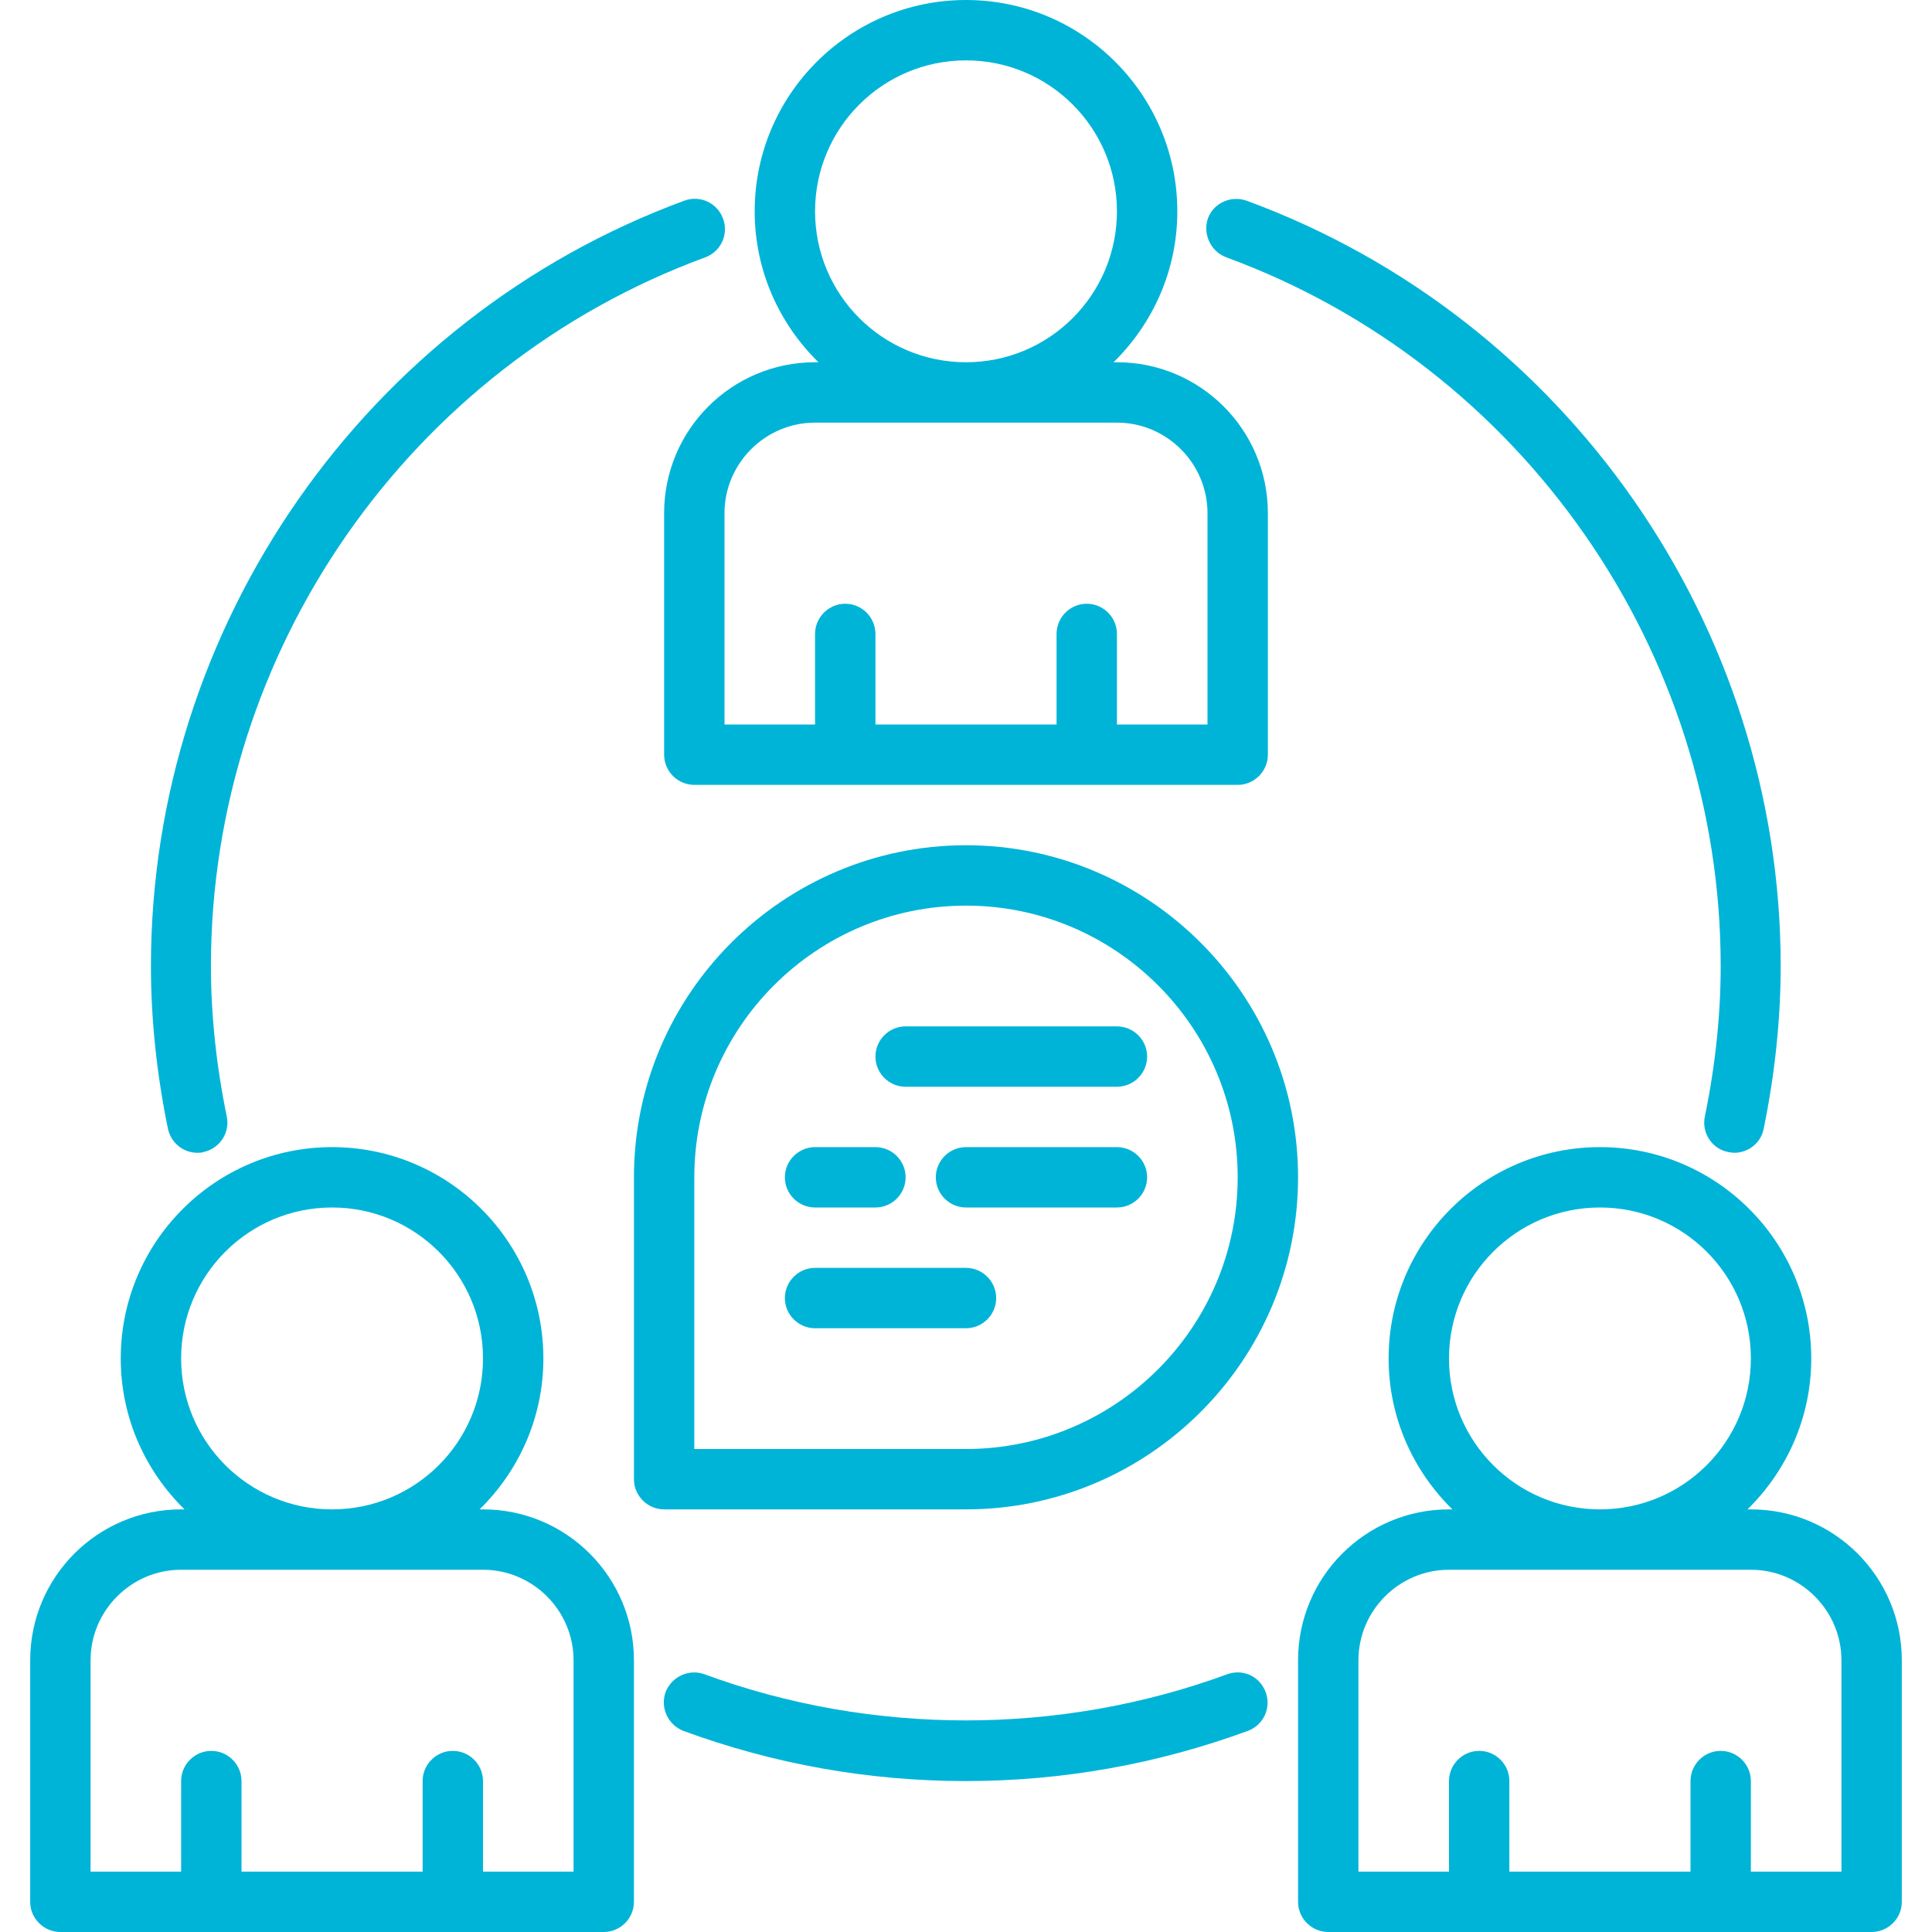
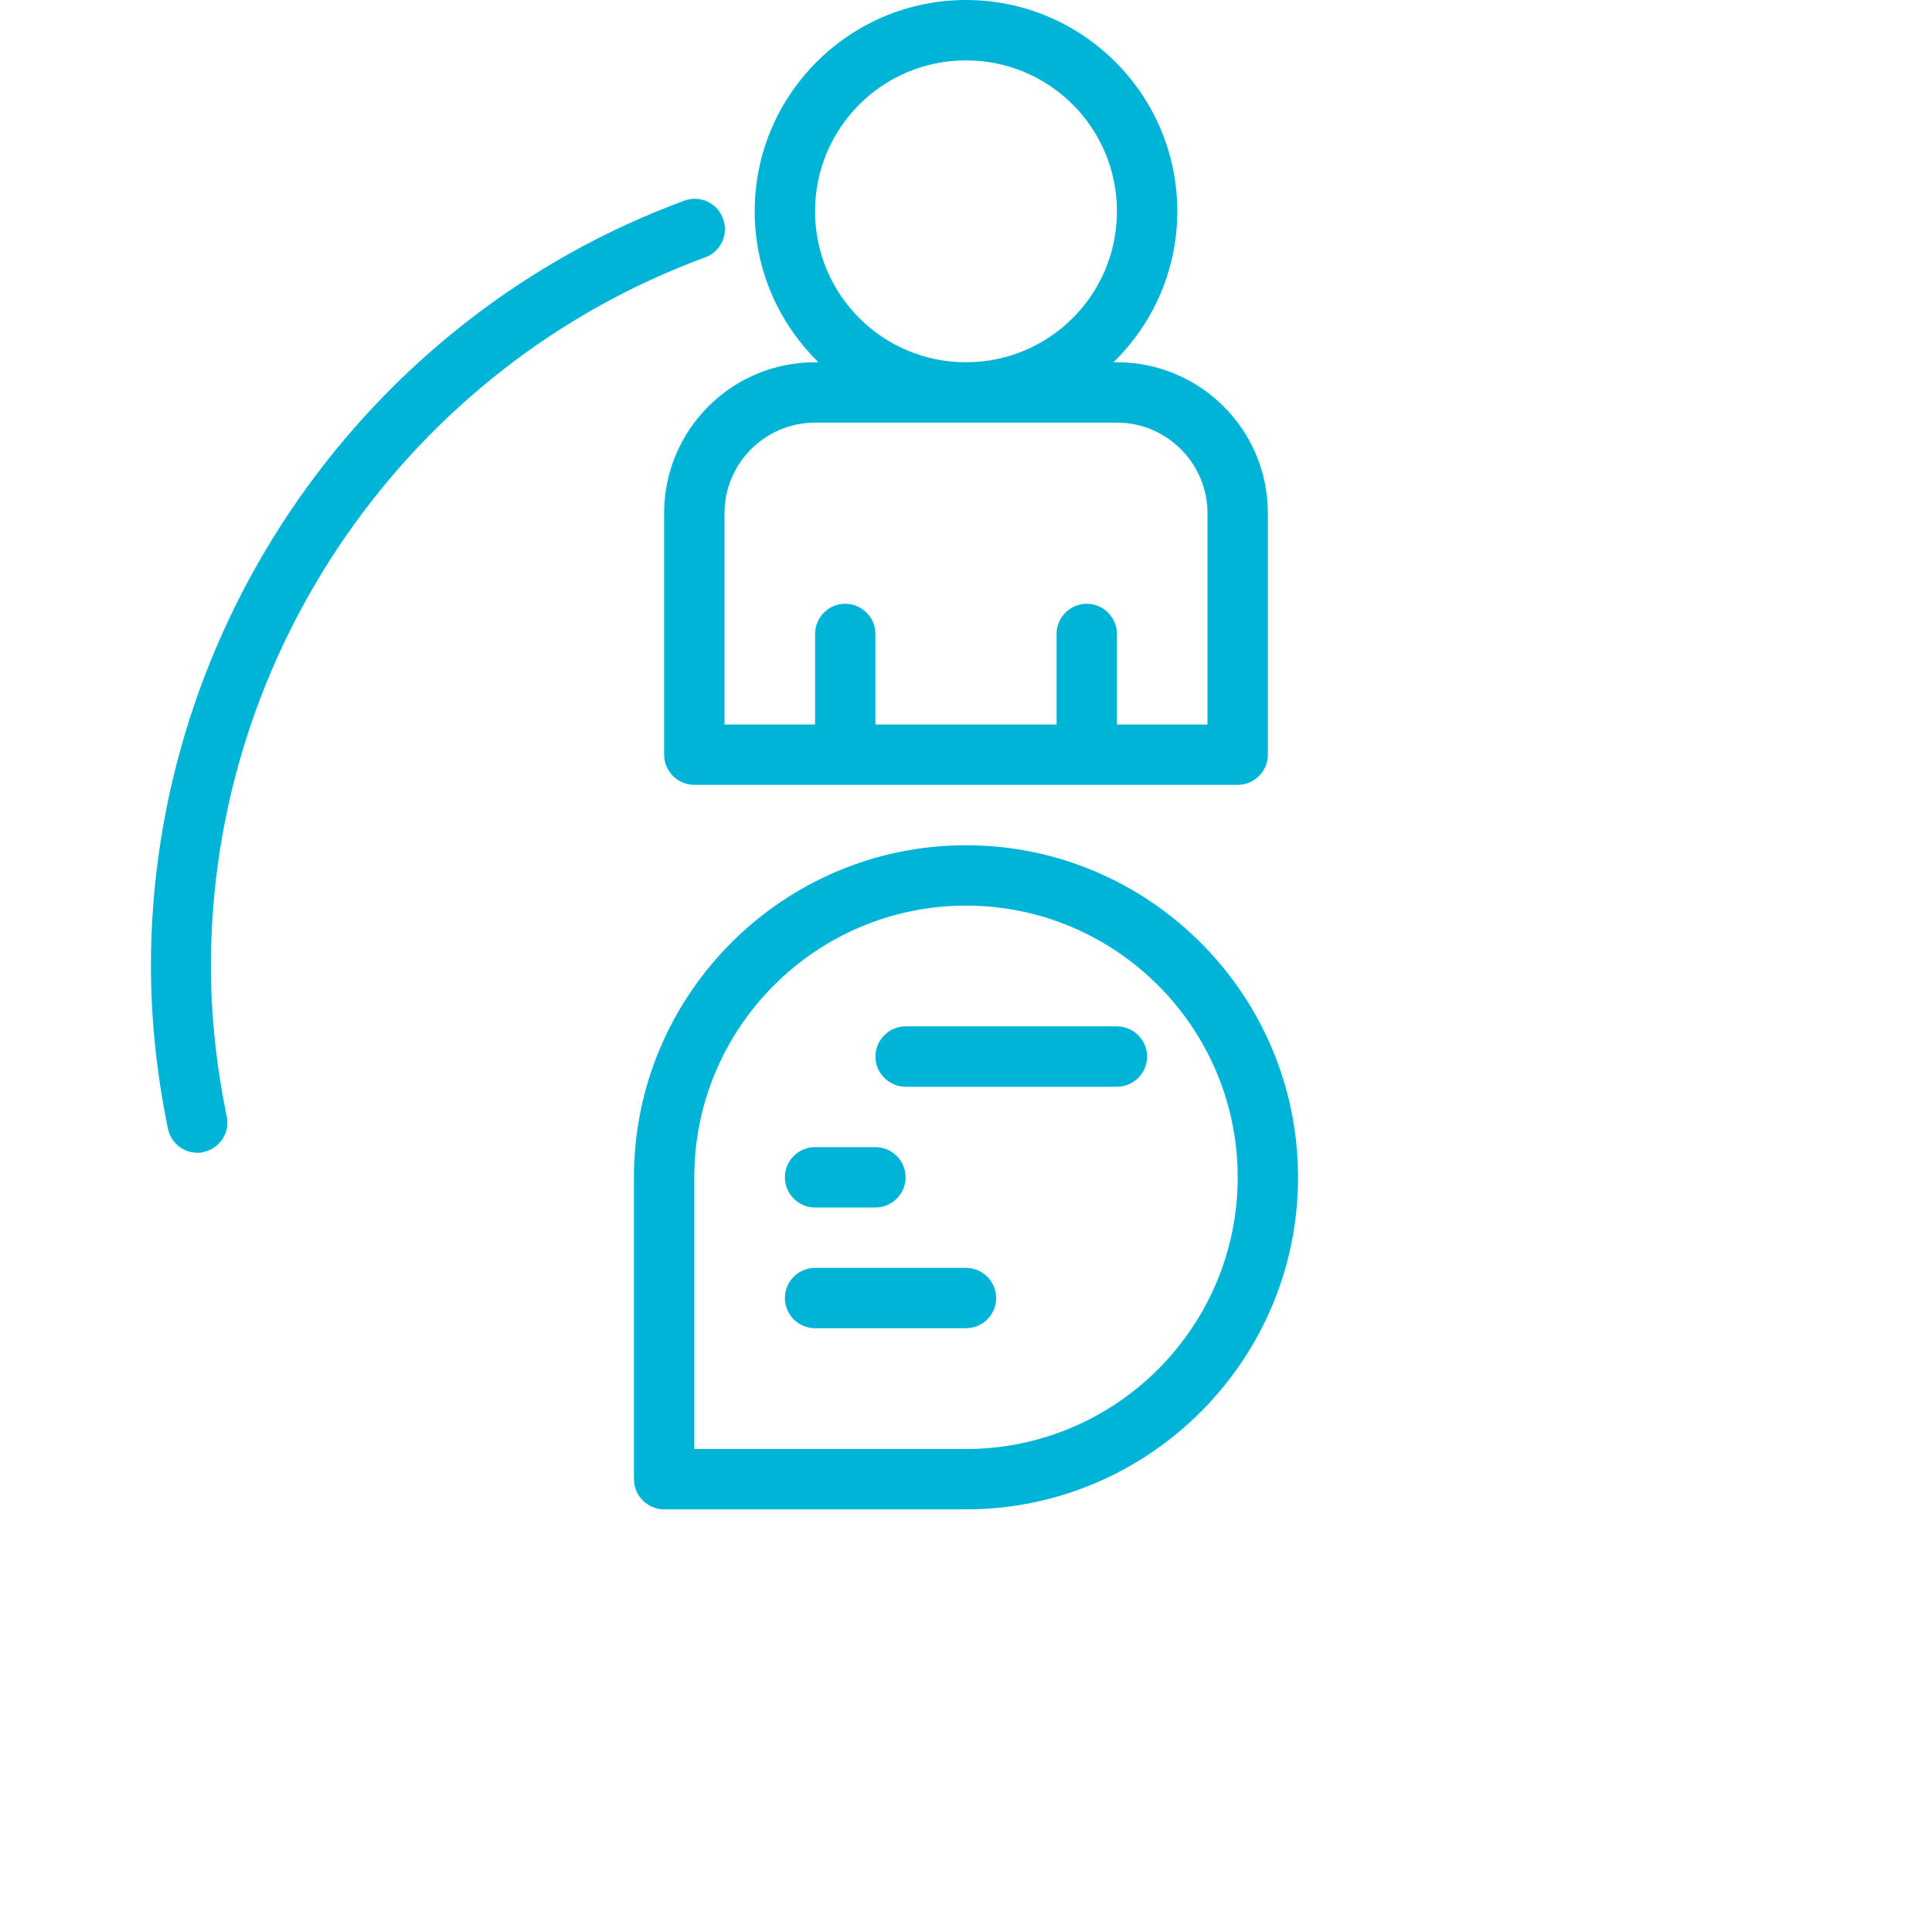
<svg xmlns="http://www.w3.org/2000/svg" version="1.1" id="Layer_1" x="0px" y="0px" viewBox="0 0 512 512" style="enable-background:new 0 0 512 512;" xml:space="preserve">
  <style type="text/css">
	.st0{fill:#00B4D8;}
</style>
  <g>
-     <path class="st0" d="M464,400h-0.9c10.4-10.2,16.9-24.3,16.9-40c0-30.9-25.1-56-56-56s-56,25.1-56,56c0,15.7,6.5,29.8,16.9,40H384   c-22.1,0-40,17.9-40,40v64c0,4.4,3.6,8,8,8h144c4.4,0,8-3.6,8-8v-64C504,417.9,486.1,400,464,400z M384,360c0-22.1,17.9-40,40-40   s40,17.9,40,40s-17.9,40-40,40S384,382.1,384,360z M488,496h-24v-24c0-4.4-3.6-8-8-8s-8,3.6-8,8v24h-48v-24c0-4.4-3.6-8-8-8   s-8,3.6-8,8v24h-24v-56c0-13.2,10.8-24,24-24h80c13.2,0,24,10.8,24,24V496z" />
-     <path class="st0" d="M128,400h-0.9c10.4-10.2,16.9-24.3,16.9-40c0-30.9-25.1-56-56-56s-56,25.1-56,56c0,15.7,6.5,29.8,16.9,40H48   c-22.1,0-40,17.9-40,40v64c0,4.4,3.6,8,8,8h144c4.4,0,8-3.6,8-8v-64C168,417.9,150.1,400,128,400z M48,360c0-22.1,17.9-40,40-40   s40,17.9,40,40s-17.9,40-40,40S48,382.1,48,360z M152,496h-24v-24c0-4.4-3.6-8-8-8s-8,3.6-8,8v24H64v-24c0-4.4-3.6-8-8-8   s-8,3.6-8,8v24H24v-56c0-13.2,10.8-24,24-24h80c13.2,0,24,10.8,24,24V496z" />
    <path class="st0" d="M216.9,96H216c-22.1,0-40,17.9-40,40v64c0,4.4,3.6,8,8,8h144c4.4,0,8-3.6,8-8v-64c0-22.1-17.9-40-40-40h-0.9   C305.5,85.8,312,71.7,312,56c0-30.9-25.1-56-56-56s-56,25.1-56,56C200,71.7,206.5,85.8,216.9,96z M296,112c13.2,0,24,10.8,24,24v56   h-24v-24c0-4.4-3.6-8-8-8s-8,3.6-8,8v24h-48v-24c0-4.4-3.6-8-8-8s-8,3.6-8,8v24h-24v-56c0-13.2,10.8-24,24-24H296z M256,16   c22.1,0,40,17.9,40,40s-17.9,40-40,40s-40-17.9-40-40S233.9,16,256,16z" />
-     <path class="st0" d="M325.2,443.7c-44.3,16.3-94.2,16.3-138.5,0c-4.1-1.5-8.7,0.6-10.3,4.7c-1.5,4.1,0.6,8.7,4.7,10.3   c23.9,8.8,49.1,13.3,74.8,13.3s50.8-4.5,74.8-13.3c4.1-1.5,6.3-6.1,4.7-10.3S329.4,442.2,325.2,443.7z" />
    <path class="st0" d="M52.3,305.5c0.5,0,1.1,0,1.6-0.2c4.3-0.9,7.1-5.1,6.2-9.4c-2.8-13.6-4.2-27-4.2-39.9   c0-83.5,52.6-159,131-187.8c4.1-1.5,6.3-6.1,4.7-10.3c-1.5-4.1-6.1-6.3-10.3-4.7C96.9,84.3,40,165.8,40,256c0,14,1.5,28.5,4.5,43.1   C45.3,302.9,48.6,305.5,52.3,305.5L52.3,305.5z" />
-     <path class="st0" d="M325,68.2C403.4,97,456,172.5,456,256c0,12.9-1.4,26.3-4.2,39.9c-0.9,4.3,1.9,8.6,6.2,9.4   c0.5,0.1,1.1,0.2,1.6,0.2c3.7,0,7.1-2.6,7.8-6.4c3-14.6,4.5-29.2,4.5-43.1c0-90.2-56.9-171.7-141.5-202.8   c-4.2-1.5-8.8,0.6-10.3,4.7C318.7,62.1,320.9,66.7,325,68.2L325,68.2z" />
    <path class="st0" d="M344,312c0-48.5-39.5-88-88-88s-88,39.5-88,88v80c0,4.4,3.6,8,8,8h80C304.5,400,344,360.5,344,312z M184,312   c0-39.7,32.3-72,72-72s72,32.3,72,72s-32.3,72-72,72h-72V312z" />
    <path class="st0" d="M240,288h56c4.4,0,8-3.6,8-8s-3.6-8-8-8h-56c-4.4,0-8,3.6-8,8S235.6,288,240,288z" />
    <path class="st0" d="M216,320h16c4.4,0,8-3.6,8-8s-3.6-8-8-8h-16c-4.4,0-8,3.6-8,8S211.6,320,216,320z" />
-     <path class="st0" d="M296,304h-40c-4.4,0-8,3.6-8,8s3.6,8,8,8h40c4.4,0,8-3.6,8-8S300.4,304,296,304z" />
    <path class="st0" d="M264,344c0-4.4-3.6-8-8-8h-40c-4.4,0-8,3.6-8,8s3.6,8,8,8h40C260.4,352,264,348.4,264,344z" />
  </g>
</svg>